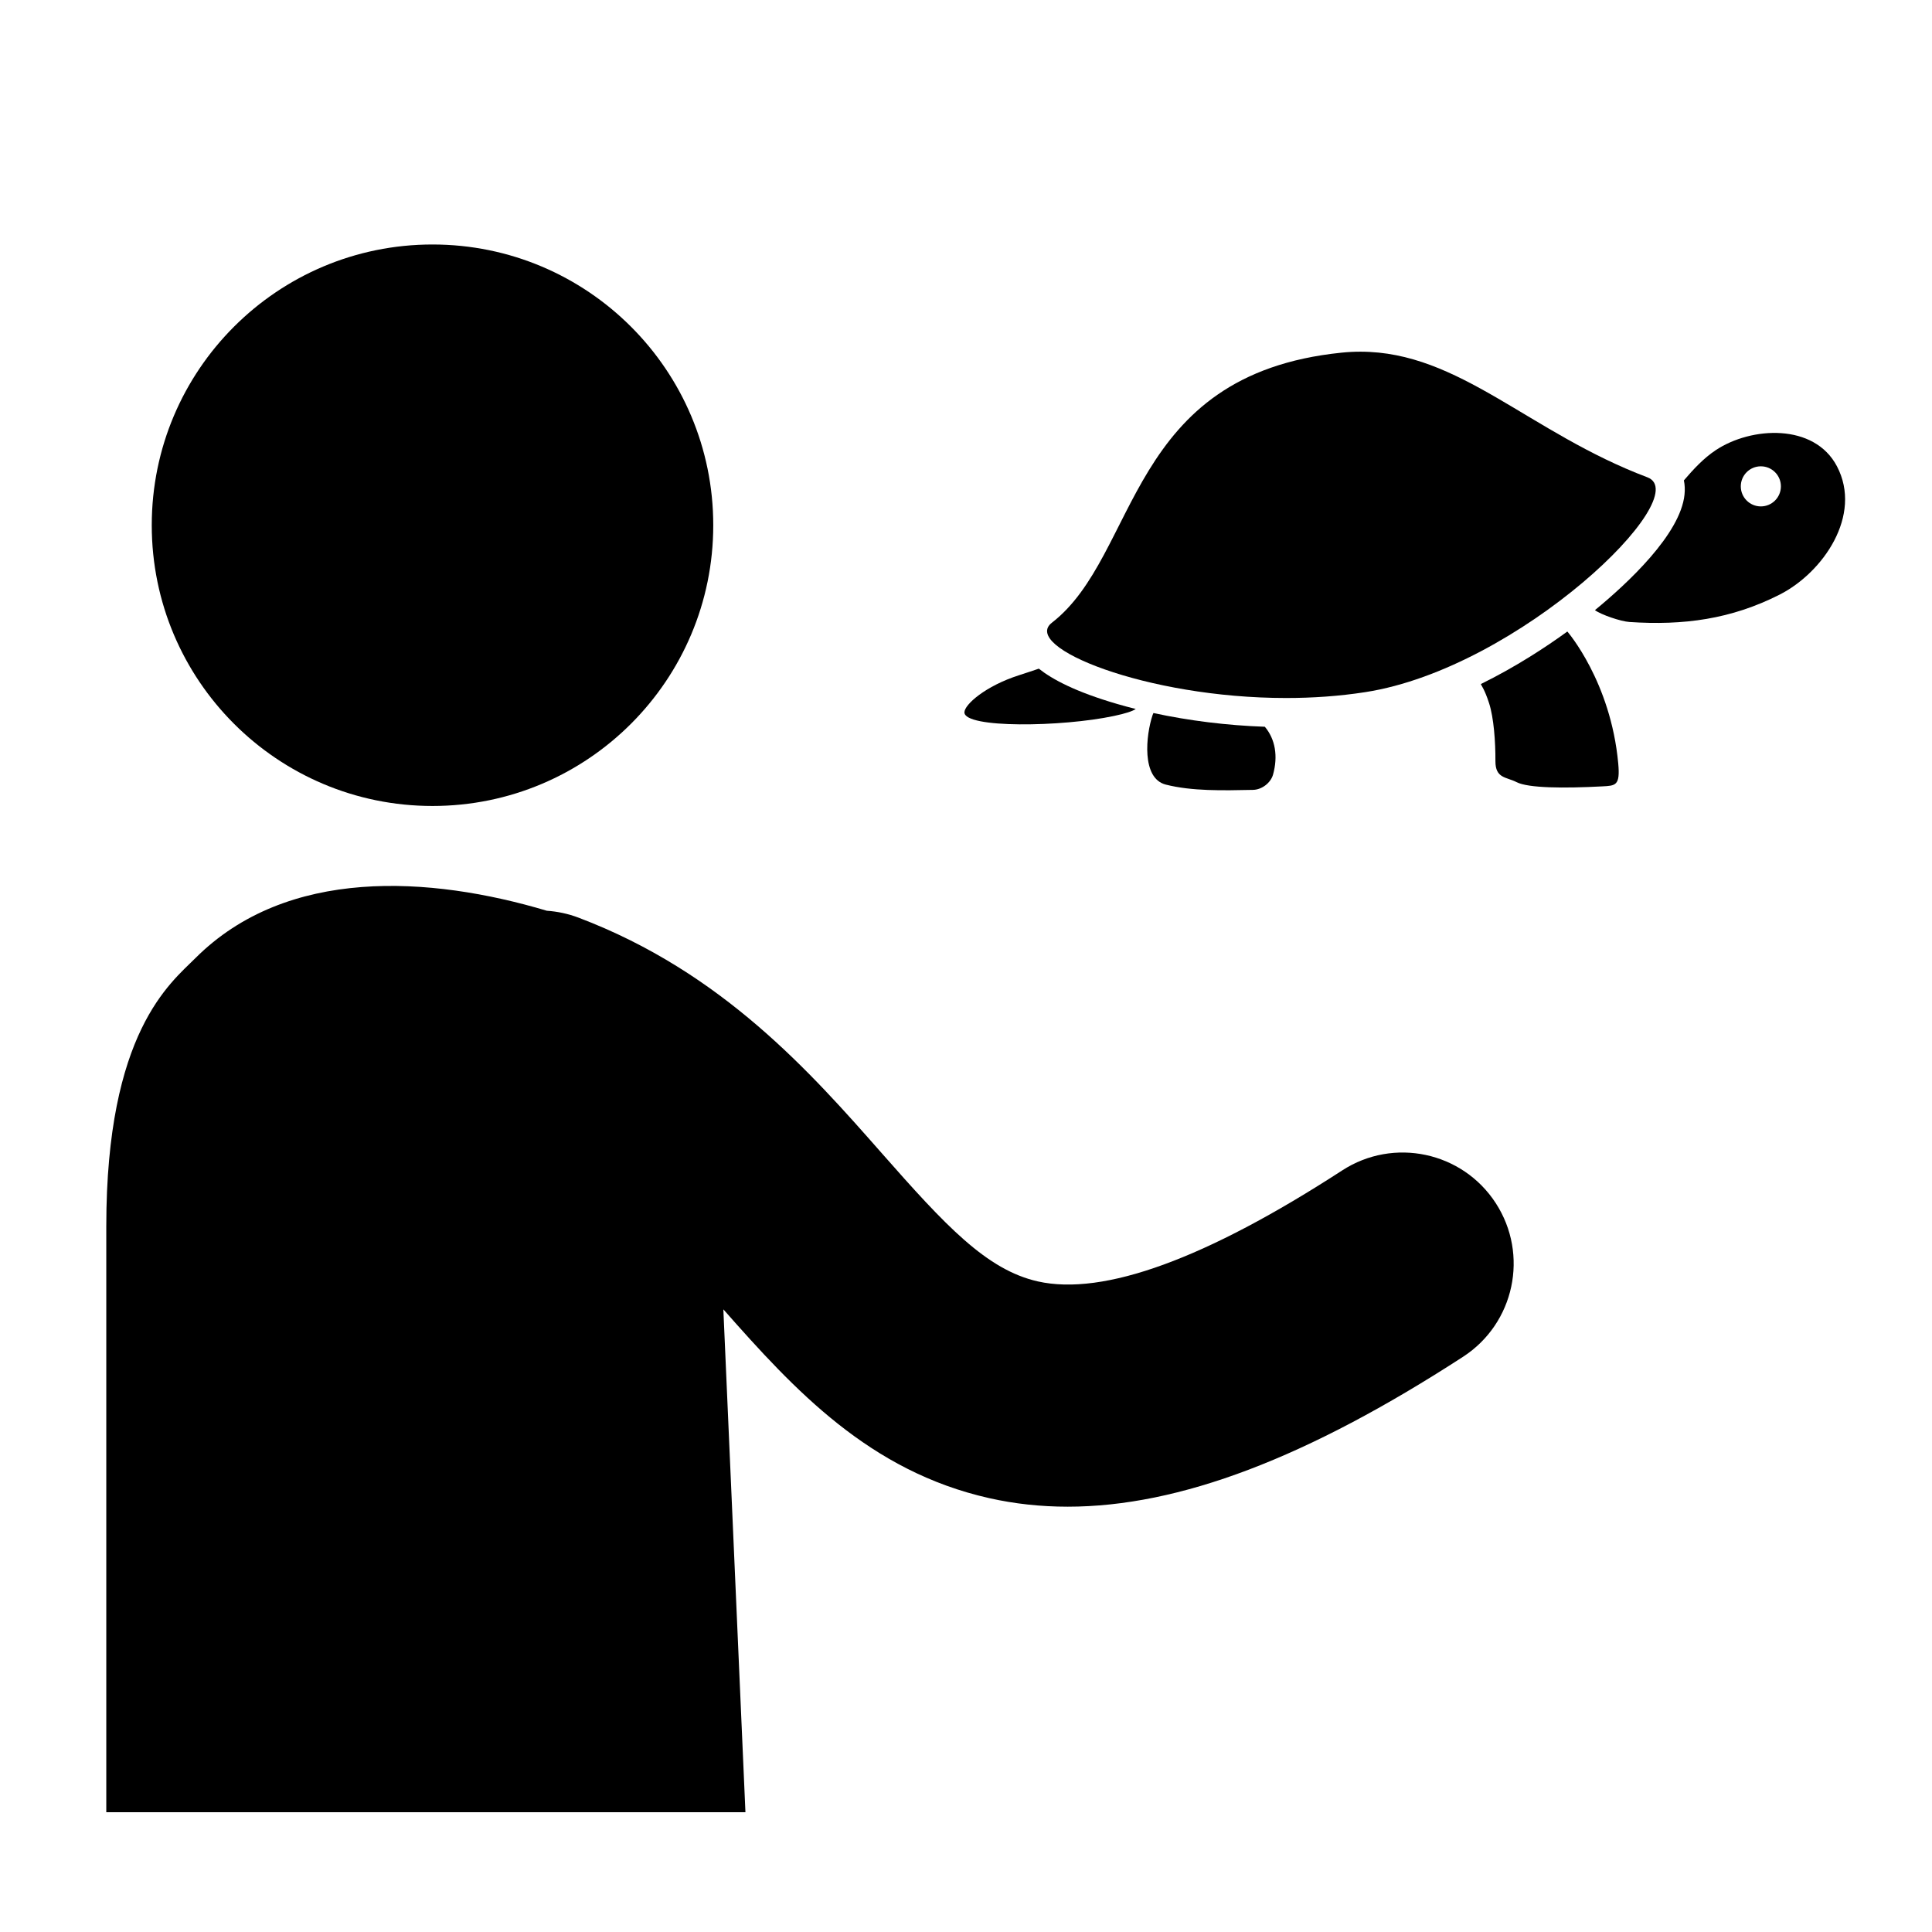
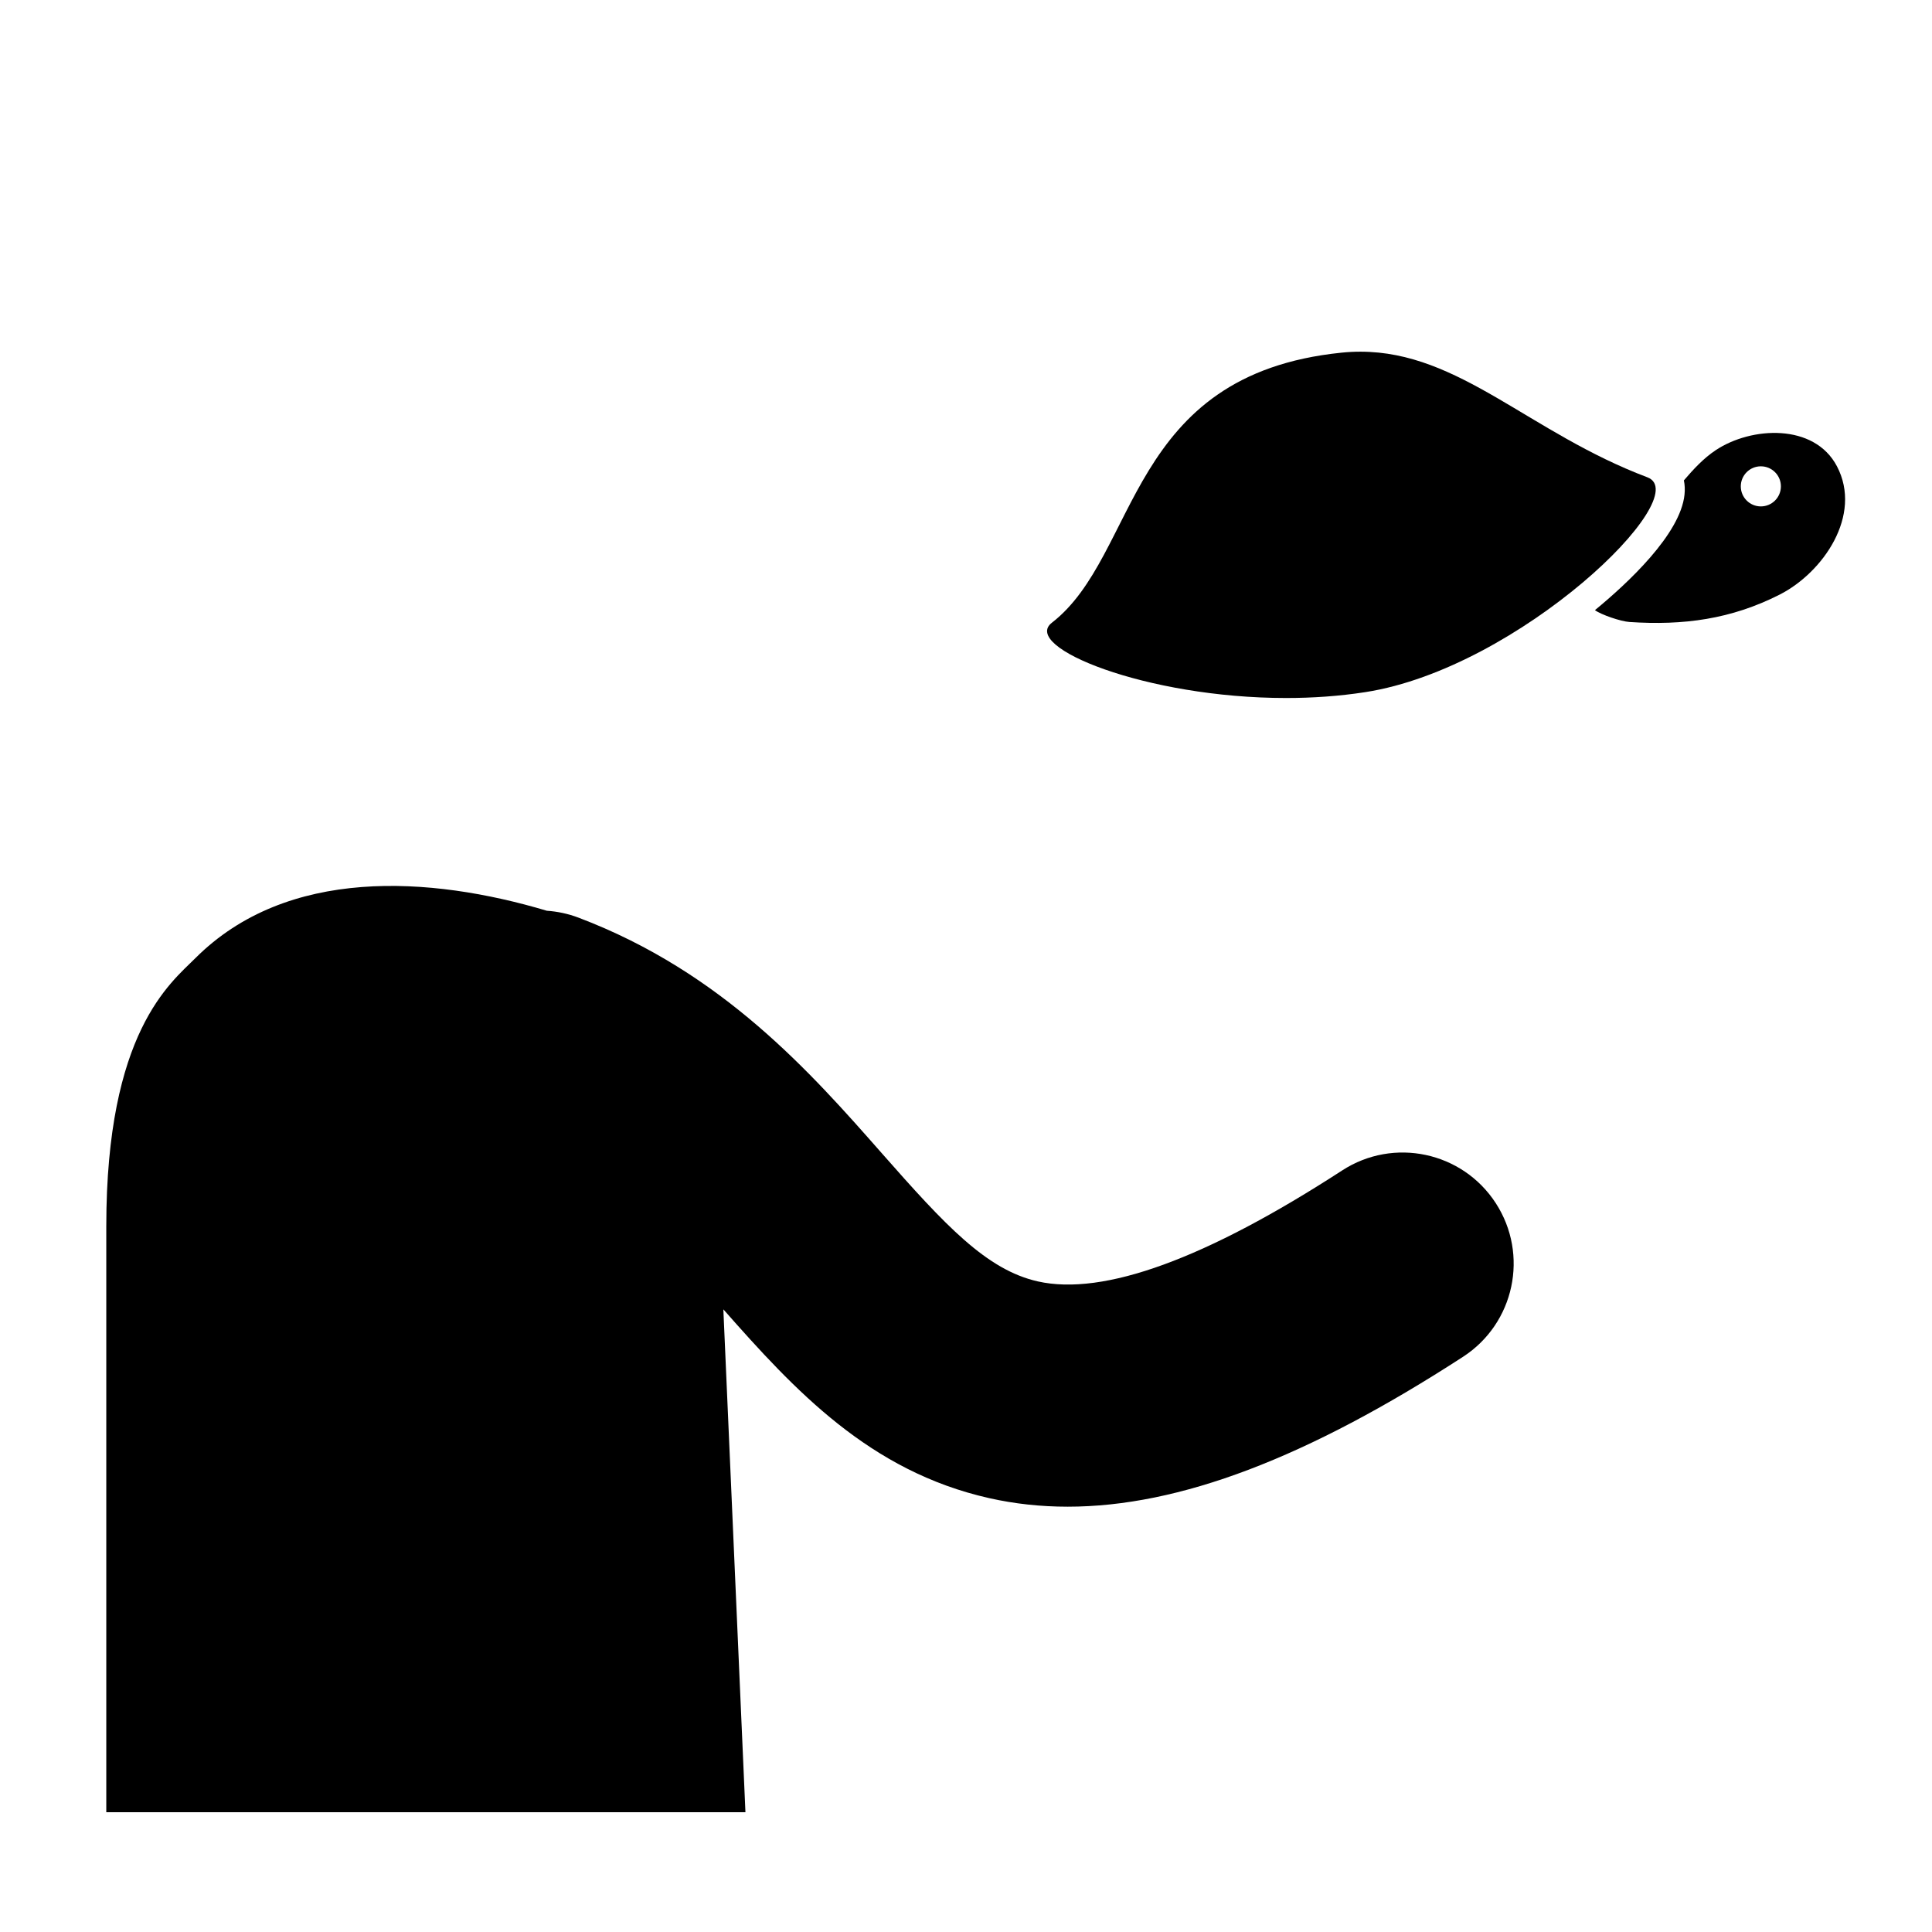
<svg xmlns="http://www.w3.org/2000/svg" fill="#000000" width="800px" height="800px" version="1.1" viewBox="144 144 512 512">
  <g>
-     <path d="m333.02 283.19c0 41.094-33.312 74.402-74.402 74.402-41.094 0-74.402-33.309-74.402-74.402 0-41.09 33.309-74.398 74.402-74.398 41.09 0 74.402 33.309 74.402 74.398" />
    <path d="m540.39 462.84c-8.848-13.633-27.07-17.512-40.703-8.66-36.098 23.426-63.219 33.32-80.641 29.41-13.59-3.055-24.535-14.859-41.266-33.863-18.867-21.434-42.352-48.105-80.461-62.535-2.766-1.047-5.59-1.641-8.395-1.832-30.965-9.238-68.879-11.707-93.148 12.562-6.617 6.617-23.609 19.613-23.609 71.039v155.3h169.38l-5.852-133.27c18.84 21.363 38.699 42.895 70.453 50.031 6.711 1.508 13.629 2.266 20.801 2.266 29.59 0 63.496-12.941 104.78-39.73 13.633-8.852 17.512-27.074 8.664-40.711z" />
    <path d="m580.57 270.49c-31.285-11.809-49.797-33.293-76.059-33.289-1.621 0-3.277 0.082-4.961 0.254-57.137 5.805-53.551 53.559-76.785 71.566-8.273 6.406 24.918 19.957 62.059 19.957 6.941 0 14.02-0.473 20.992-1.555 40.852-6.34 87.766-52.027 74.754-56.934z" />
-     <path d="m419.3 321.2c-1.422 0.48-3.148 1.07-5.305 1.762-8.781 2.812-14.402 7.738-14.414 9.816-0.02 4.273 25.832 3.894 39.609 0.965 3.152-0.668 4.945-1.273 5.793-1.855-1.688-0.43-3.356-0.867-4.981-1.348-10.969-3.195-17.152-6.512-20.703-9.34z" />
-     <path d="m559.36 311.36c-5.703 4.144-13.645 9.352-22.906 13.914 0.008 0.301 0.934 1.227 2.168 5.078 1.246 3.856 1.707 10.219 1.68 15.344-0.023 4.625 2.856 4.168 5.621 5.586 3.098 1.582 12.527 1.656 22.668 1.117 3.559-0.191 4.797-0.152 4.262-6.035-1.977-21.762-13.492-35.004-13.492-35.004z" />
-     <path d="m449.67 332.96c-0.074 0.176-0.156 0.348-0.223 0.539-1.773 5.277-3.012 16.781 3.504 18.43 6.906 1.75 15.023 1.566 23.105 1.395 2.414-0.051 4.719-1.914 5.312-4.043 1.352-4.848 0.613-9.383-2.172-12.684-9.992-0.348-20.094-1.602-29.527-3.637z" />
    <path d="m630.81 267.57c-6.012-11.453-22.691-10.539-32.117-4.273-3.258 2.164-5.894 5.039-8.445 8.008 0.246 1.191 0.305 2.461 0.164 3.785-1.086 10.496-15.098 23.504-23.738 30.605 1.625 1.203 6.797 2.981 9.16 3.141 14.285 0.953 26.934-0.723 39.812-7.269 11.473-5.836 21.988-20.996 15.164-33.996zm-20.168 10.633c-2.934 0-5.312-2.379-5.312-5.312 0-2.938 2.379-5.312 5.312-5.312 2.934 0 5.316 2.375 5.316 5.312s-2.383 5.312-5.316 5.312z" />
  </g>
</svg>